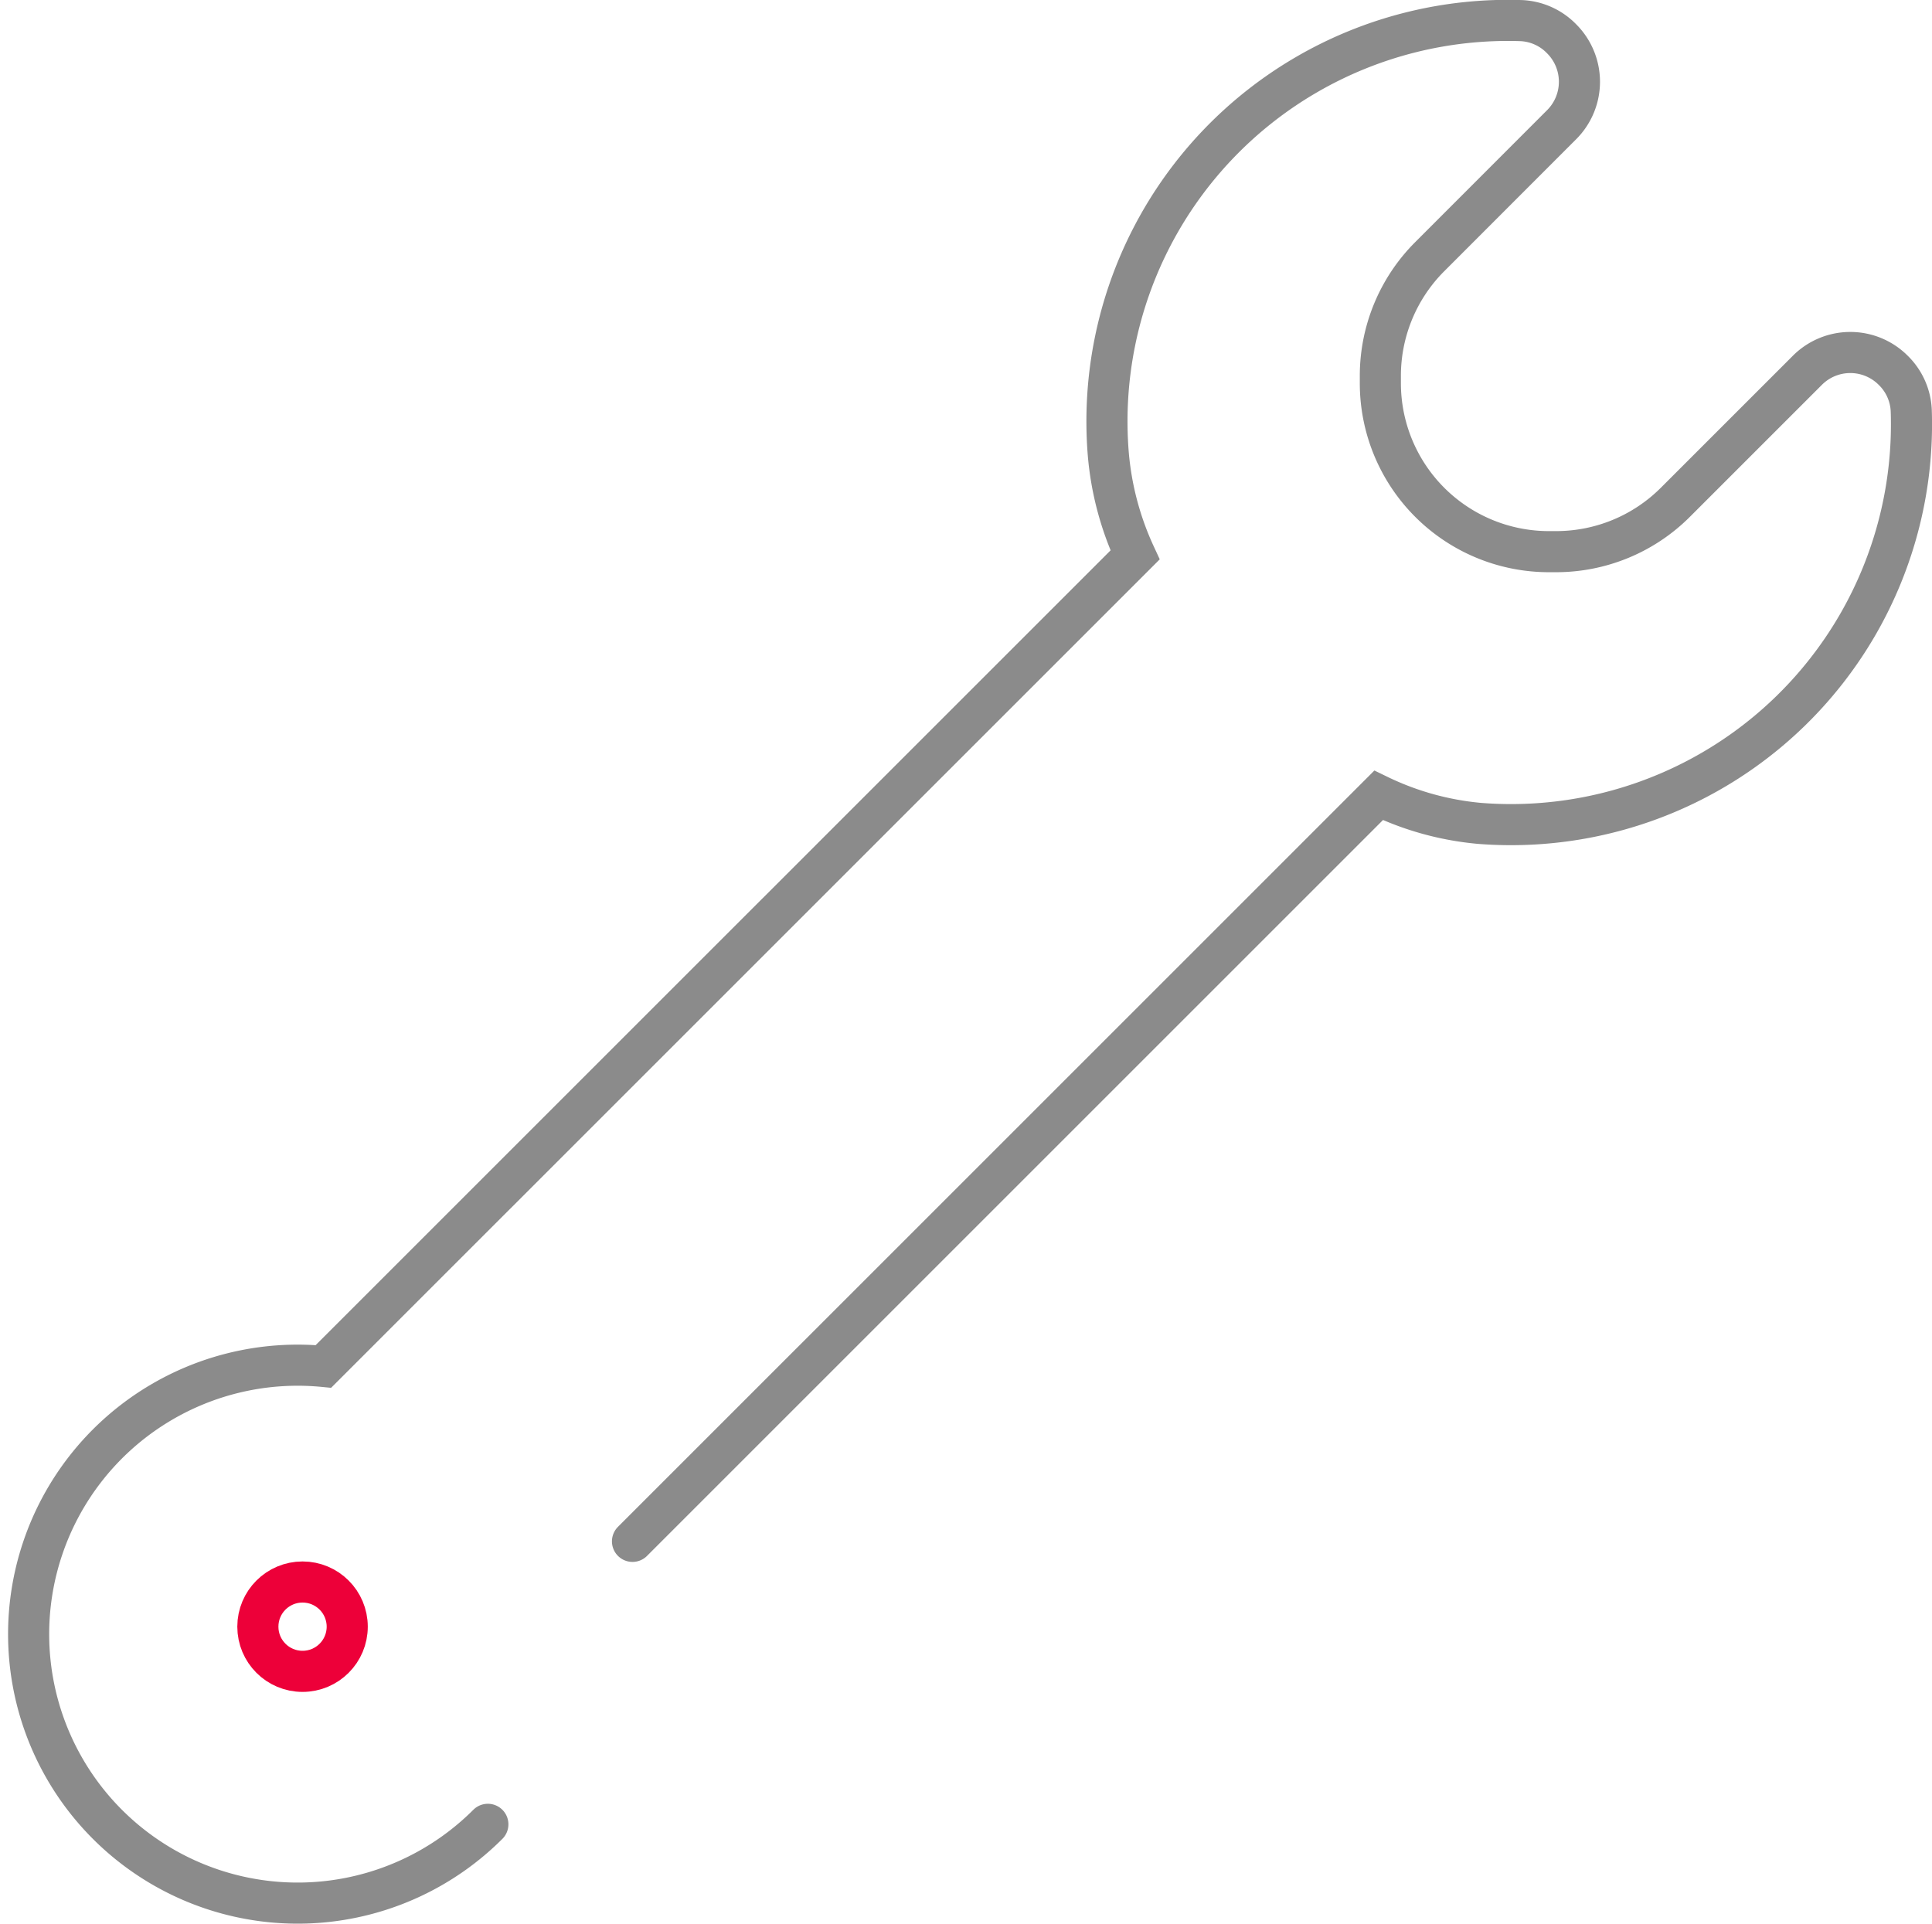
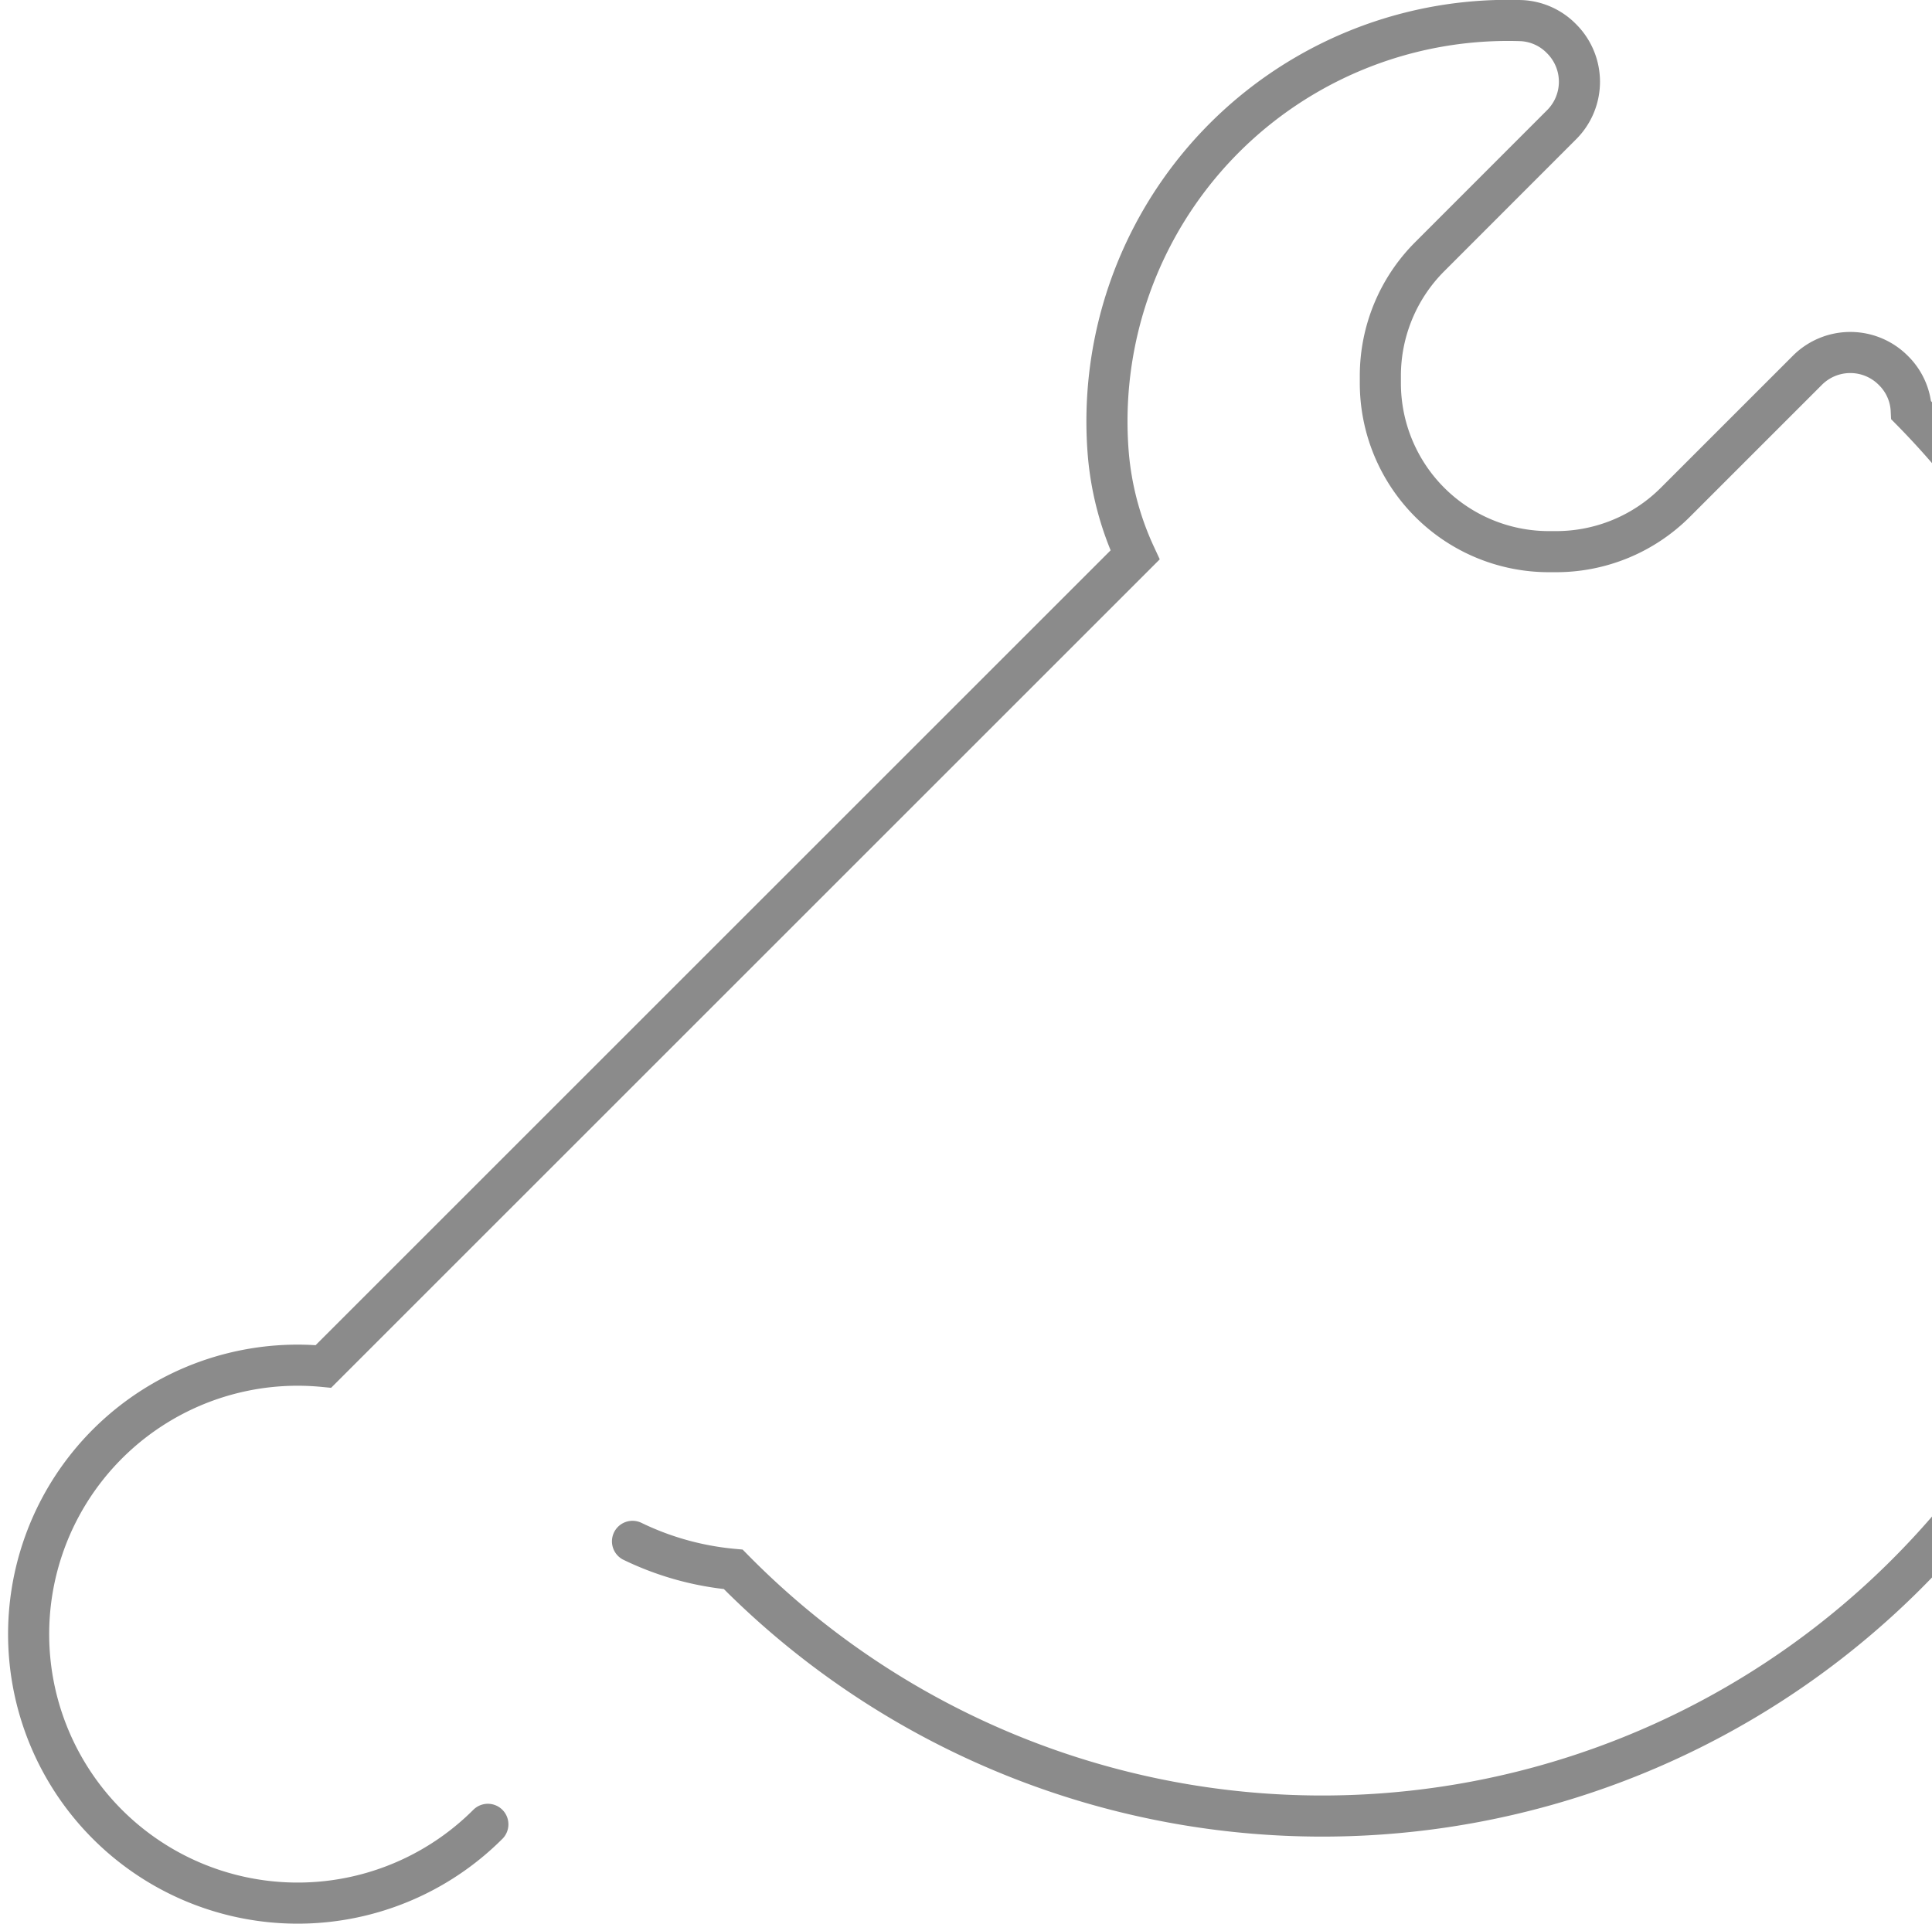
<svg xmlns="http://www.w3.org/2000/svg" width="47" height="46.805" viewBox="0 0 47 46.805">
  <g id="Gruppe_5531" data-name="Gruppe 5531" transform="translate(0.701 0.501)">
    <g id="Gruppe_5526" data-name="Gruppe 5526" transform="translate(0 0)">
-       <path id="Pfad_1356" data-name="Pfad 1356" d="M15.686,38l18.15-18.15a7.088,7.088,0,0,0,2.451.681A9.741,9.741,0,0,0,46.794,10.481a1.456,1.456,0,0,0-.439-.974,1.475,1.475,0,0,0-2.087,0L41.055,12.72a4.1,4.1,0,0,1-2.9,1.2h-.176a4.1,4.1,0,0,1-4.1-4.1V9.644a4.1,4.1,0,0,1,1.2-2.9L38.29,3.531a1.477,1.477,0,0,0,0-2.088A1.459,1.459,0,0,0,37.317,1,9.755,9.755,0,0,0,27.261,11.549,7.319,7.319,0,0,0,27.912,14L8.167,33.744a6.544,6.544,0,1,0,4,11.141" transform="translate(-1 -0.999)" fill="none" stroke="#8b8b8b" stroke-linecap="round" stroke-miterlimit="10" stroke-width="1" />
-       <ellipse id="Ellipse_75" data-name="Ellipse 75" cx="1.087" cy="1.087" rx="1.087" ry="1.087" transform="translate(5.572 37.99)" fill="none" stroke="#ed0039" stroke-miterlimit="10" stroke-width="1" />
+       <path id="Pfad_1356" data-name="Pfad 1356" d="M15.686,38a7.088,7.088,0,0,0,2.451.681A9.741,9.741,0,0,0,46.794,10.481a1.456,1.456,0,0,0-.439-.974,1.475,1.475,0,0,0-2.087,0L41.055,12.72a4.1,4.1,0,0,1-2.9,1.2h-.176a4.1,4.1,0,0,1-4.1-4.1V9.644a4.1,4.1,0,0,1,1.2-2.9L38.29,3.531a1.477,1.477,0,0,0,0-2.088A1.459,1.459,0,0,0,37.317,1,9.755,9.755,0,0,0,27.261,11.549,7.319,7.319,0,0,0,27.912,14L8.167,33.744a6.544,6.544,0,1,0,4,11.141" transform="translate(-1 -0.999)" fill="none" stroke="#8b8b8b" stroke-linecap="round" stroke-miterlimit="10" stroke-width="1" />
    </g>
  </g>
</svg>